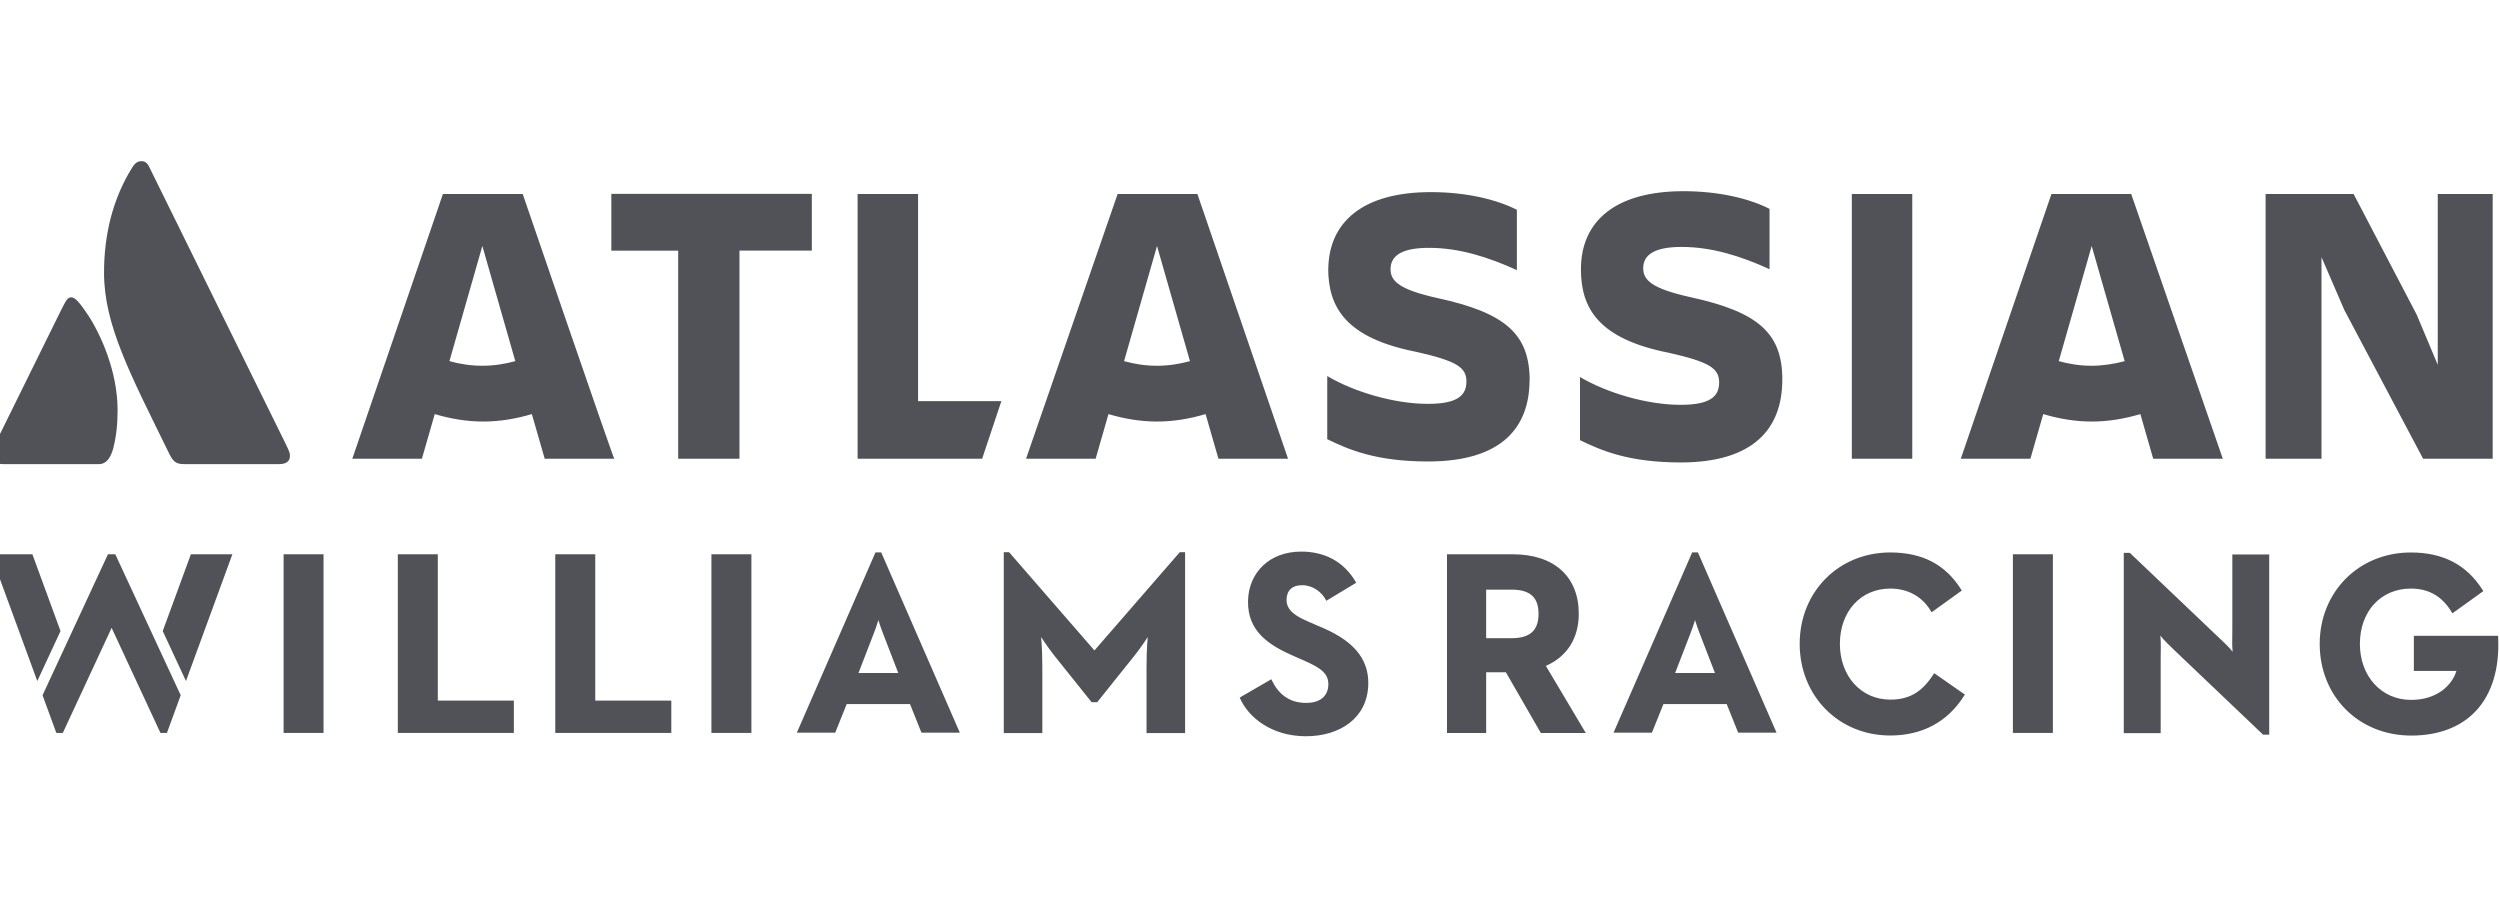
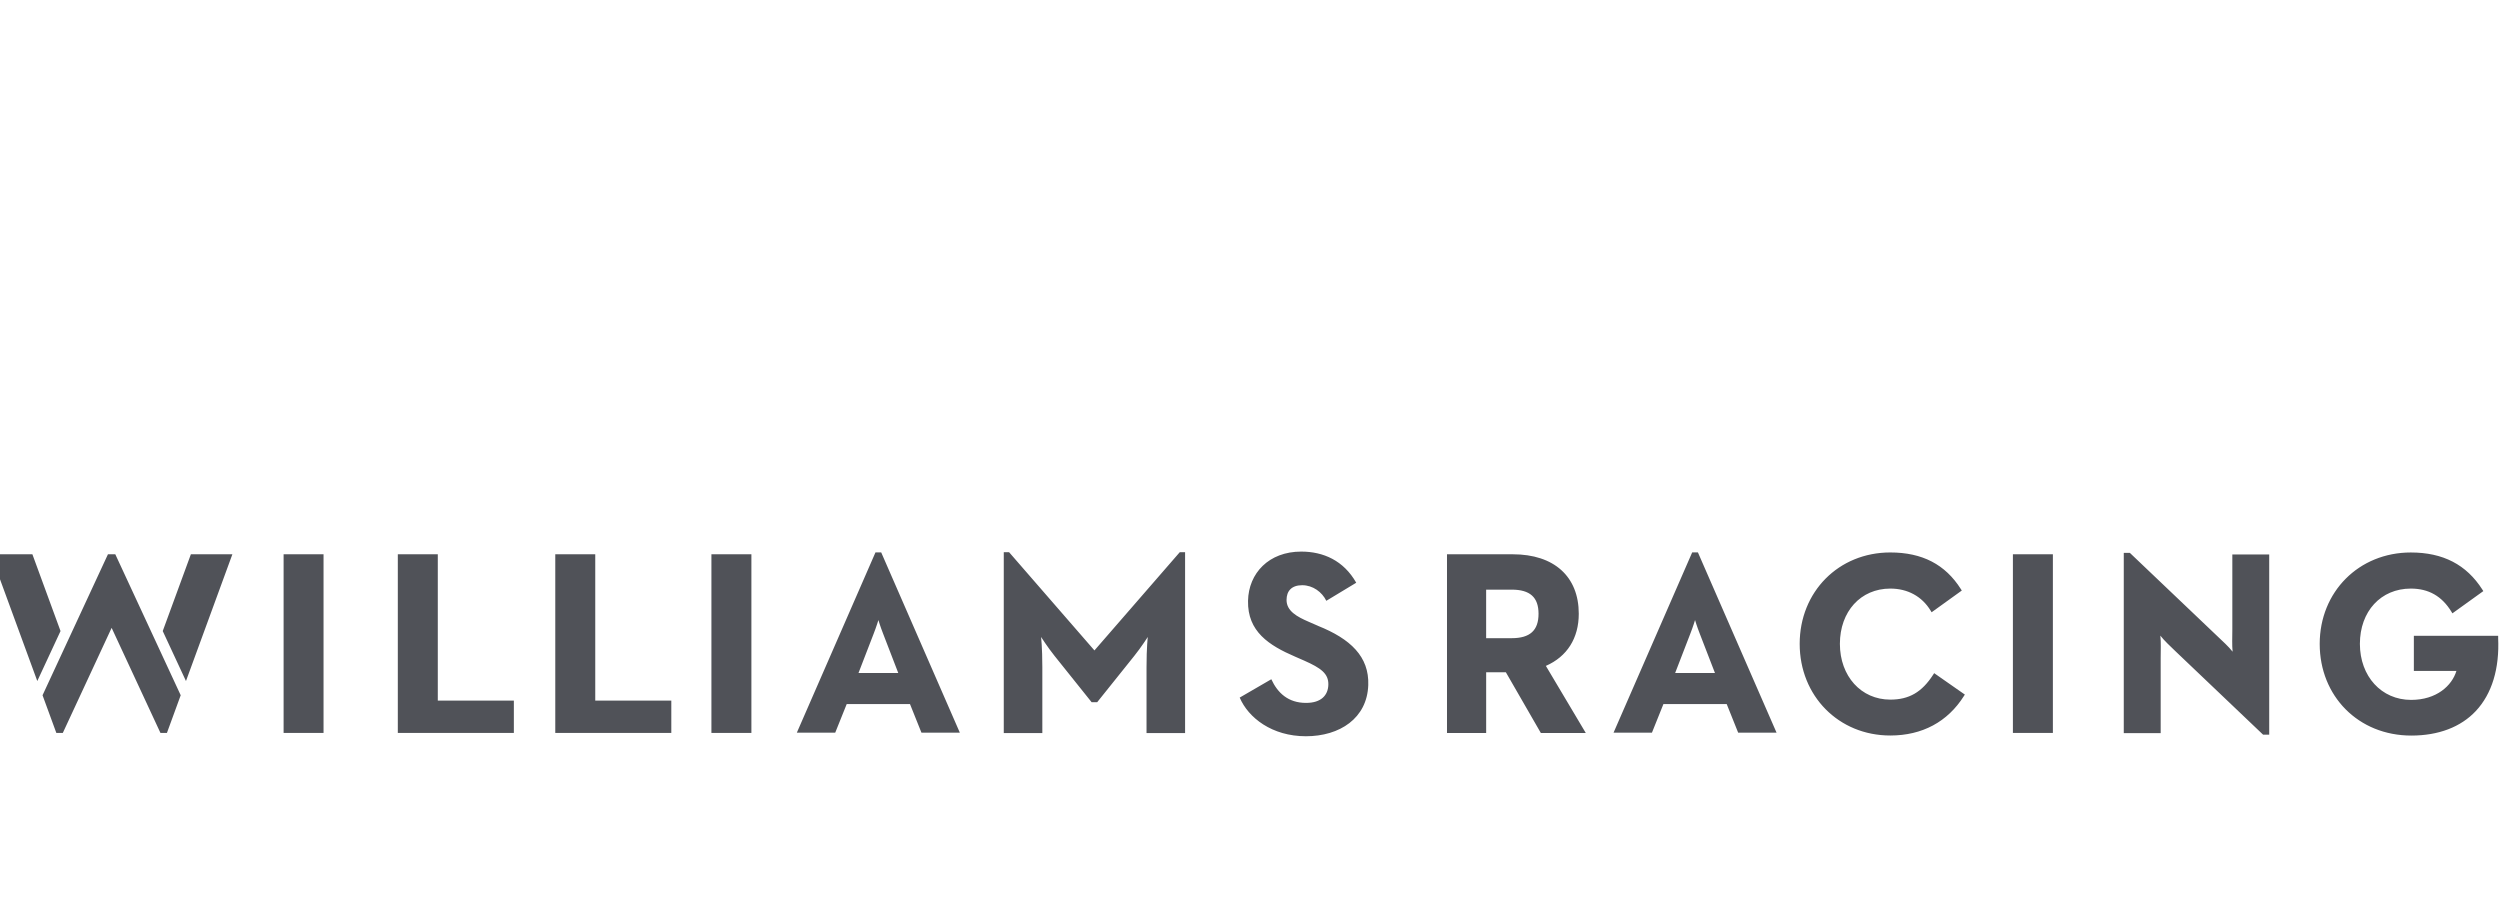
<svg xmlns="http://www.w3.org/2000/svg" width="118" height="43" viewBox="0 0 118 43" fill="none">
  <g clip-path="url(#clip0_270_8016)">
    <path d="M33.579 26.162H35.466V34.594H33.579V26.162ZM26.209 26.16V34.594H31.686V33.068H28.096V26.16H26.211H26.209ZM51.657 30.7L47.63 26.065H47.378V34.6H49.198V31.494C49.198 30.542 49.138 30.065 49.138 30.065C49.138 30.065 49.458 30.562 49.772 30.954L51.524 33.143H51.788L53.541 30.954C53.856 30.562 54.176 30.065 54.176 30.065C54.176 30.065 54.116 30.542 54.116 31.494V34.6H55.936V26.065H55.684L51.658 30.7H51.657ZM62.207 29.538L61.778 29.351C61.22 29.111 60.725 28.841 60.725 28.319C60.725 27.897 60.962 27.622 61.464 27.622C61.967 27.622 62.4 27.944 62.602 28.358L64.014 27.505C63.417 26.454 62.457 26.035 61.419 26.035C59.889 26.035 58.934 27.055 58.907 28.358C58.877 29.808 59.895 30.462 61.132 30.995L61.56 31.182C62.344 31.53 62.712 31.792 62.698 32.321C62.684 32.818 62.357 33.177 61.647 33.177C60.802 33.177 60.304 32.707 60.006 32.06L58.514 32.926C58.919 33.877 60.037 34.751 61.638 34.751C63.238 34.751 64.528 33.901 64.582 32.337C64.63 30.989 63.739 30.153 62.208 29.54M13.386 34.594H15.271V26.162H13.386V34.594ZM20.662 26.16H18.777V34.594H24.254V33.069H20.664V26.16H20.662ZM45.304 34.581H43.492L42.951 33.231H39.965L39.423 34.581H37.611L41.322 26.074H41.593L45.304 34.581ZM42.398 31.765L41.684 29.913C41.548 29.566 41.46 29.267 41.46 29.267C41.46 29.267 41.372 29.565 41.236 29.913L40.521 31.765H41.46H42.4H42.398ZM95.009 34.594H96.896V26.162H95.009V34.594ZM91.293 31.772L91.245 31.847C90.713 32.671 90.109 33.022 89.222 33.022C87.843 33.022 86.843 31.915 86.843 30.39C86.843 28.865 87.822 27.781 89.222 27.781C90.044 27.781 90.718 28.151 91.125 28.821L91.172 28.899L92.597 27.873L92.552 27.803C91.816 26.64 90.727 26.076 89.222 26.076C86.784 26.076 84.945 27.93 84.945 30.39C84.945 32.849 86.784 34.716 89.222 34.716C90.726 34.716 91.926 34.073 92.696 32.854L92.741 32.784L91.293 31.773V31.772ZM117.915 30.093L117.912 30.01H113.934V31.668H115.943C115.731 32.365 115.007 33.035 113.804 33.035C112.403 33.035 111.387 31.922 111.387 30.39C111.387 28.857 112.375 27.781 113.79 27.781C114.63 27.781 115.256 28.137 115.705 28.87L115.753 28.95L117.213 27.9L117.168 27.829C116.416 26.65 115.311 26.077 113.79 26.077C111.339 26.077 109.49 27.933 109.49 30.393C109.49 32.853 111.31 34.719 113.815 34.719C115.094 34.719 116.147 34.319 116.857 33.562C117.618 32.752 117.983 31.554 117.912 30.096M105.366 26.168V29.718C105.366 30.088 105.347 30.437 105.379 30.76C105.18 30.506 104.919 30.277 104.662 30.03L100.555 26.12L100.53 26.096H100.242V34.605H101.984V31.055C101.984 30.672 102.004 30.322 101.968 30.002C102.169 30.255 102.424 30.49 102.687 30.743L106.794 34.654L106.819 34.677H107.107V26.17H105.366V26.168ZM74.847 34.597H72.728L71.077 31.731H70.147V34.597H68.298V26.162H71.402C73.352 26.162 74.518 27.212 74.518 28.97C74.518 30.123 73.967 30.992 72.965 31.43L74.849 34.597H74.847ZM72.619 28.97C72.619 28.192 72.217 27.831 71.352 27.831H70.146V30.122H71.352C72.217 30.122 72.619 29.756 72.619 28.97ZM83.853 34.581H82.041L81.5 33.231H78.514L77.972 34.581H76.16L79.871 26.074H80.142L83.853 34.581ZM80.946 31.765L80.23 29.913C80.094 29.566 80.006 29.267 80.006 29.267C80.006 29.267 79.918 29.565 79.782 29.913L79.067 31.765H80.006H80.946ZM1.528 26.16L2.857 29.786L1.76 32.145L-0.433 26.16H1.528ZM5.441 26.16L8.529 32.816L7.879 34.594H7.573L5.269 29.635L2.965 34.594H2.659L2.008 32.816L5.096 26.16H5.441ZM10.969 26.16L8.778 32.145L7.681 29.786L9.01 26.16H10.971H10.969Z" fill="#505258" />
-     <path d="M4.146 14.861C3.638 14.086 3.483 14.036 3.358 14.036C3.232 14.036 3.154 14.089 2.926 14.552L-0.306 21.105C-0.408 21.312 -0.433 21.39 -0.433 21.494C-0.433 21.701 -0.253 21.906 0.129 21.906H4.683C4.988 21.906 5.216 21.646 5.346 21.16C5.501 20.54 5.55 19.999 5.55 19.351C5.55 17.542 4.76 15.788 4.149 14.859L4.145 14.863L4.146 14.861ZM13.536 21.056L7.074 7.941C6.947 7.657 6.822 7.607 6.665 7.607C6.54 7.607 6.386 7.661 6.234 7.918C5.317 9.388 4.91 11.093 4.91 12.872C4.91 15.349 6.157 17.674 7.988 21.415C8.19 21.828 8.345 21.906 8.699 21.906H13.176C13.505 21.906 13.685 21.779 13.685 21.519C13.685 21.39 13.66 21.312 13.53 21.051L13.535 21.056H13.536ZM72.2 17.967C72.2 15.776 71.075 14.767 67.836 14.066C66.065 13.669 65.633 13.277 65.633 12.707C65.633 12.004 66.281 11.698 67.449 11.698C68.873 11.698 70.257 12.136 71.597 12.751V9.902C70.644 9.419 69.22 9.068 67.534 9.068C64.335 9.068 62.695 10.472 62.695 12.751M62.691 12.662C62.691 14.503 63.513 15.948 66.838 16.605C68.784 17.043 69.215 17.349 69.215 18.009C69.215 18.67 68.784 19.062 67.4 19.062C65.8 19.062 63.898 18.493 62.646 17.749V20.73C63.639 21.213 64.938 21.782 67.4 21.782C70.854 21.782 72.195 20.206 72.195 17.926M111.09 9.156L114.069 14.853L115.062 17.219V9.156H117.655V21.651H114.37L110.654 14.635L109.575 12.138V21.651H106.937V9.156H111.089H111.09ZM90.259 21.651H87.406V9.156H90.259V21.651ZM84.124 17.926C84.124 20.251 82.745 21.828 79.329 21.828C76.867 21.828 75.568 21.258 74.575 20.775V17.794C75.828 18.538 77.73 19.108 79.329 19.108C80.713 19.108 81.144 18.715 81.144 18.055C81.144 17.395 80.713 17.089 78.767 16.651C75.442 15.994 74.62 14.549 74.62 12.707C74.62 10.428 76.26 9.024 79.46 9.024C81.144 9.024 82.573 9.375 83.522 9.858V12.707C82.183 12.092 80.799 11.655 79.375 11.655C78.207 11.655 77.559 11.96 77.559 12.662C77.559 13.233 77.991 13.623 79.761 14.02C83.001 14.721 84.126 15.73 84.126 17.922V17.926H84.124ZM43.333 9.156V18.933H47.265L46.357 21.651H40.479V9.156H43.333ZM28.855 9.151H38.318V11.827H34.903V21.651H32.01V11.832H28.855V9.151ZM22.767 17.264C22.205 17.264 21.687 17.178 21.213 17.045L22.767 11.611L24.322 17.045C23.846 17.176 23.33 17.264 22.767 17.264ZM24.667 9.156H20.906L16.629 21.651H19.914L20.52 19.545C21.253 19.765 22.034 19.897 22.812 19.897C23.589 19.897 24.366 19.765 25.103 19.545L25.71 21.651H28.994C28.949 21.651 24.672 9.156 24.672 9.156H24.667ZM54.611 17.264C54.049 17.264 53.531 17.178 53.056 17.045L54.611 11.611L56.166 17.045C55.69 17.176 55.173 17.264 54.611 17.264ZM56.513 9.156H52.752L48.43 21.651H51.714L52.32 19.545C53.053 19.765 53.834 19.897 54.612 19.897C55.39 19.897 56.168 19.765 56.904 19.545L57.51 21.651H60.795L56.517 9.156H56.513ZM98.728 17.264C98.167 17.264 97.649 17.178 97.174 17.045L98.728 11.611L100.284 17.045C99.808 17.176 99.246 17.264 98.728 17.264ZM100.589 9.156H96.828L92.55 21.651H95.835L96.441 19.545C97.174 19.765 97.955 19.897 98.733 19.897C99.511 19.897 100.287 19.765 101.025 19.545L101.631 21.651H104.916L100.593 9.156H100.589Z" fill="#505258" />
  </g>
  <defs>
    <clipPath id="clip0_270_8016">
      <rect width="118" height="43" fill="white" />
    </clipPath>
  </defs>
</svg>